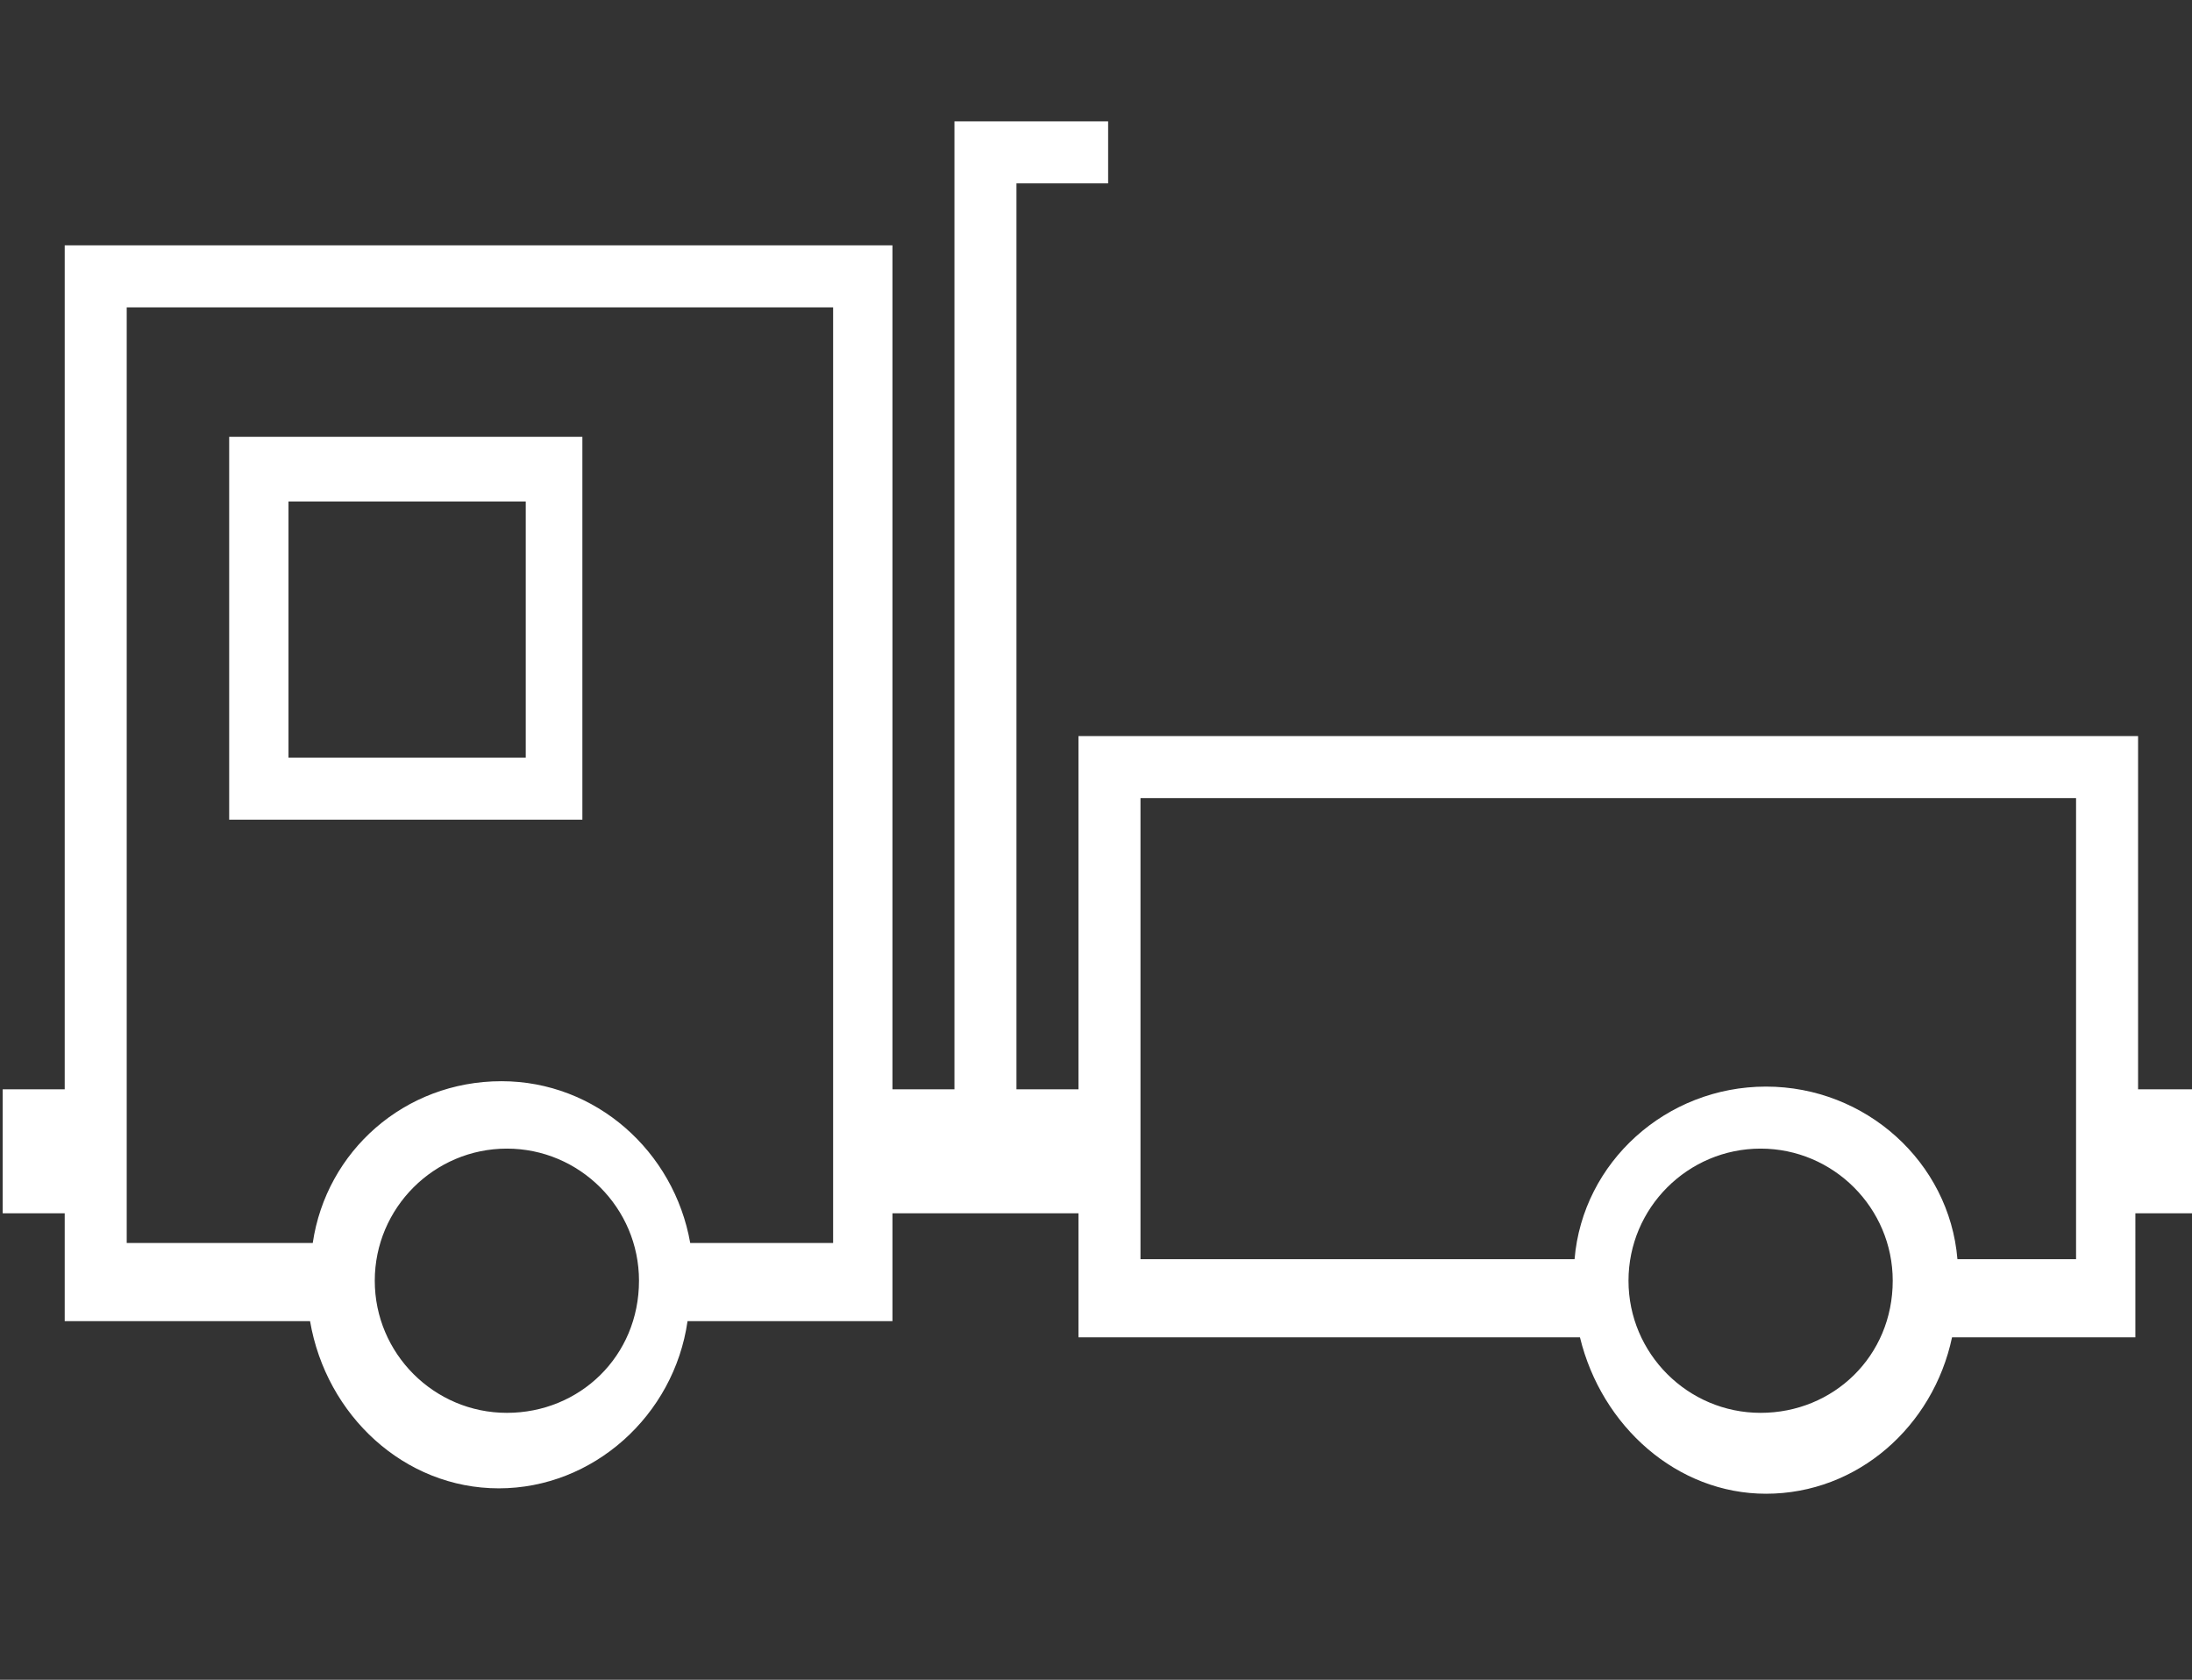
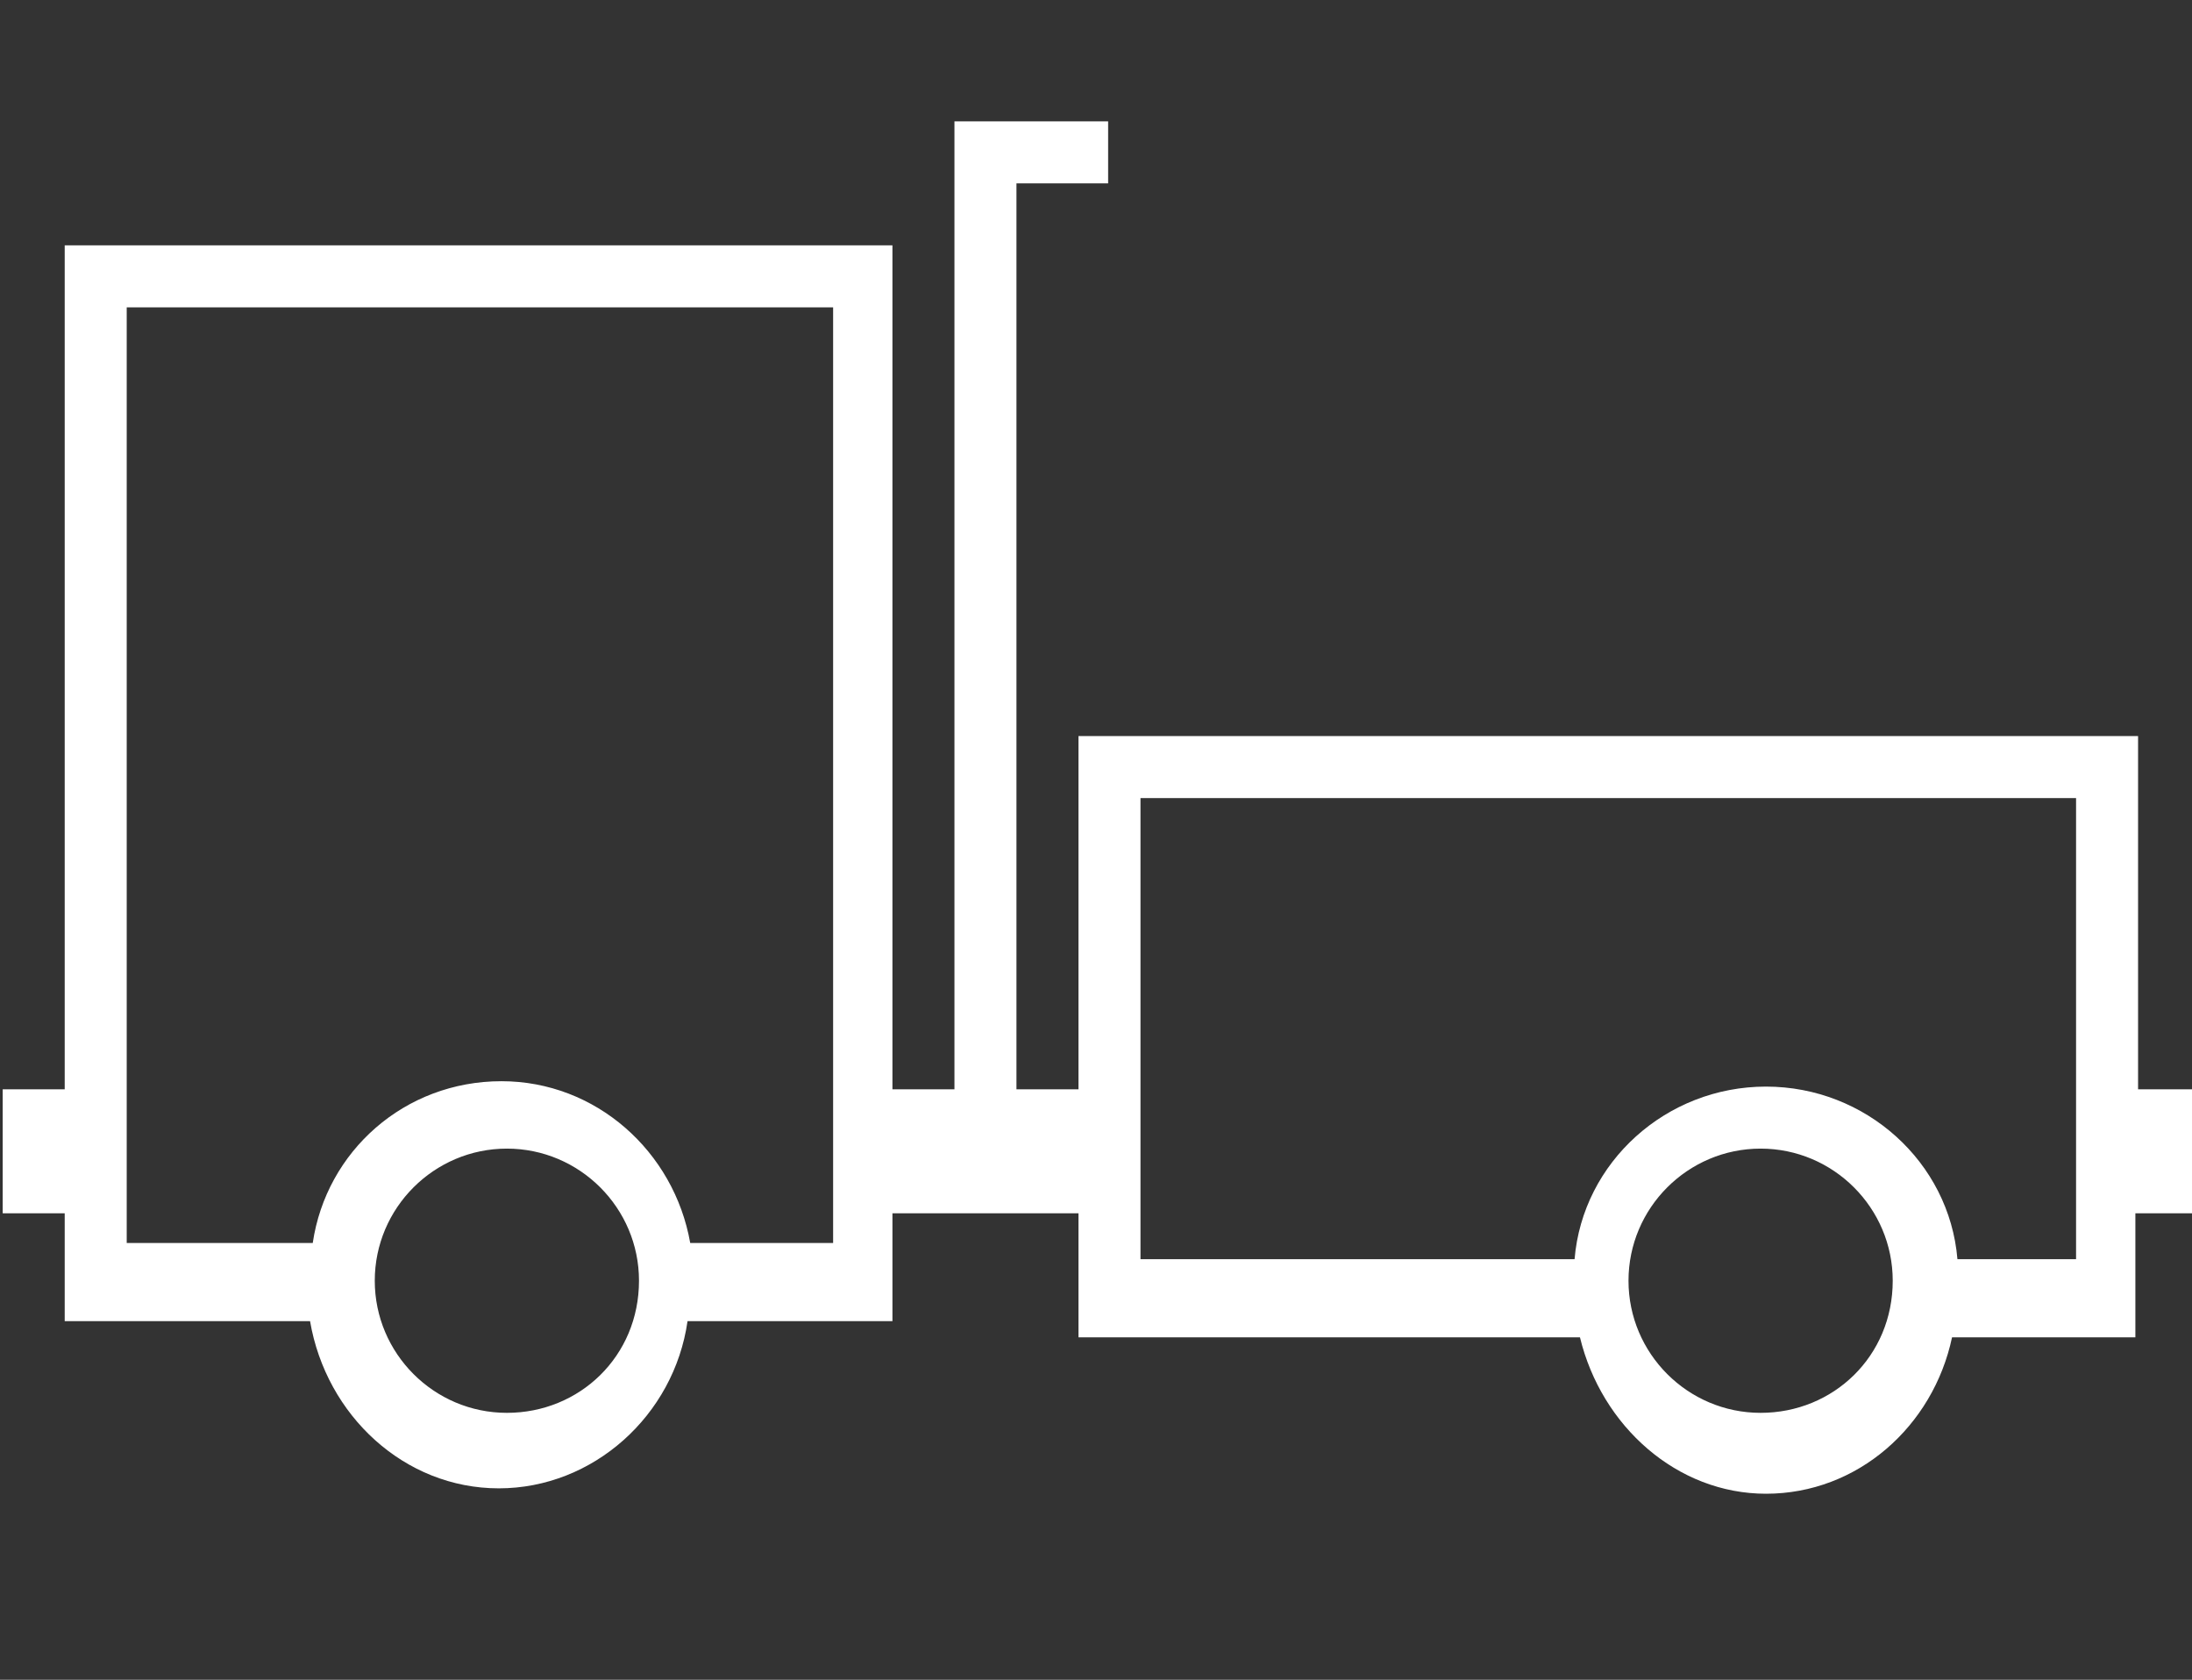
<svg xmlns="http://www.w3.org/2000/svg" version="1.1" id="Livello_1" x="0px" y="0px" viewBox="0 0 81.3 62.3" style="enable-background:new 0 0 81.3 62.3;" xml:space="preserve">
  <rect x="0" y="0" width="81.3" height="62.3" fill="#333333" stroke="none" />
  <style type="text/css">
	.st0{fill:#1A2347;}
	.st1{fill:#FF6600;}
	.st2{fill:#FFFFFF;}
	.st3{fill:#4F4F4F;}
	.st4{fill:#AFAFAF;}
	.st5{fill:#EC413F;}
	.st6{fill:#FFBA2B;}
</style>
  <path class="st2" d="M79.3,40.4V27.3H40v13.1h-2.3V6.8h3.4V4.5h-5.7v35.9h-2.3V9.1H2.4v31.3H0.1V45h2.3v4h9.1c0.6,3.5,3.5,6.2,7,6.2  c3.5,0,6.5-2.7,7-6.2h7.6v-4H40v4.6h18.6c0.8,3.3,3.6,5.8,6.9,5.8c3.4,0,6.2-2.5,6.9-5.8h6.8V45h2.3v-4.6L79.3,40.4z M18.8,52.4  c-2.7,0-4.9-2.2-4.9-4.9c0-2.7,2.2-4.9,4.9-4.9s4.9,2.2,4.9,4.9C23.7,50.3,21.5,52.4,18.8,52.4L18.8,52.4z M30.9,46.1h-5.3  c-0.6-3.4-3.5-6-7-6c-3.6,0-6.5,2.6-7,6H4.7V11.4h26.2L30.9,46.1z M65.3,52.4c-2.7,0-4.9-2.2-4.9-4.9c0-2.7,2.2-4.9,4.9-4.9  c2.7,0,4.9,2.2,4.9,4.9C70.2,50.3,68,52.4,65.3,52.4L65.3,52.4z M77,46.7h-4.4c-0.3-3.6-3.4-6.4-7.1-6.4c-3.7,0-6.8,2.8-7.1,6.4  H42.3V29.6H77V46.7z M76.9,46.9" />
-   <path class="st2" d="M8.5,16.2v14.2h13.1V16.2H8.5z M19.5,28.1h-8.8v-9.5h8.8V28.1z" />
</svg>